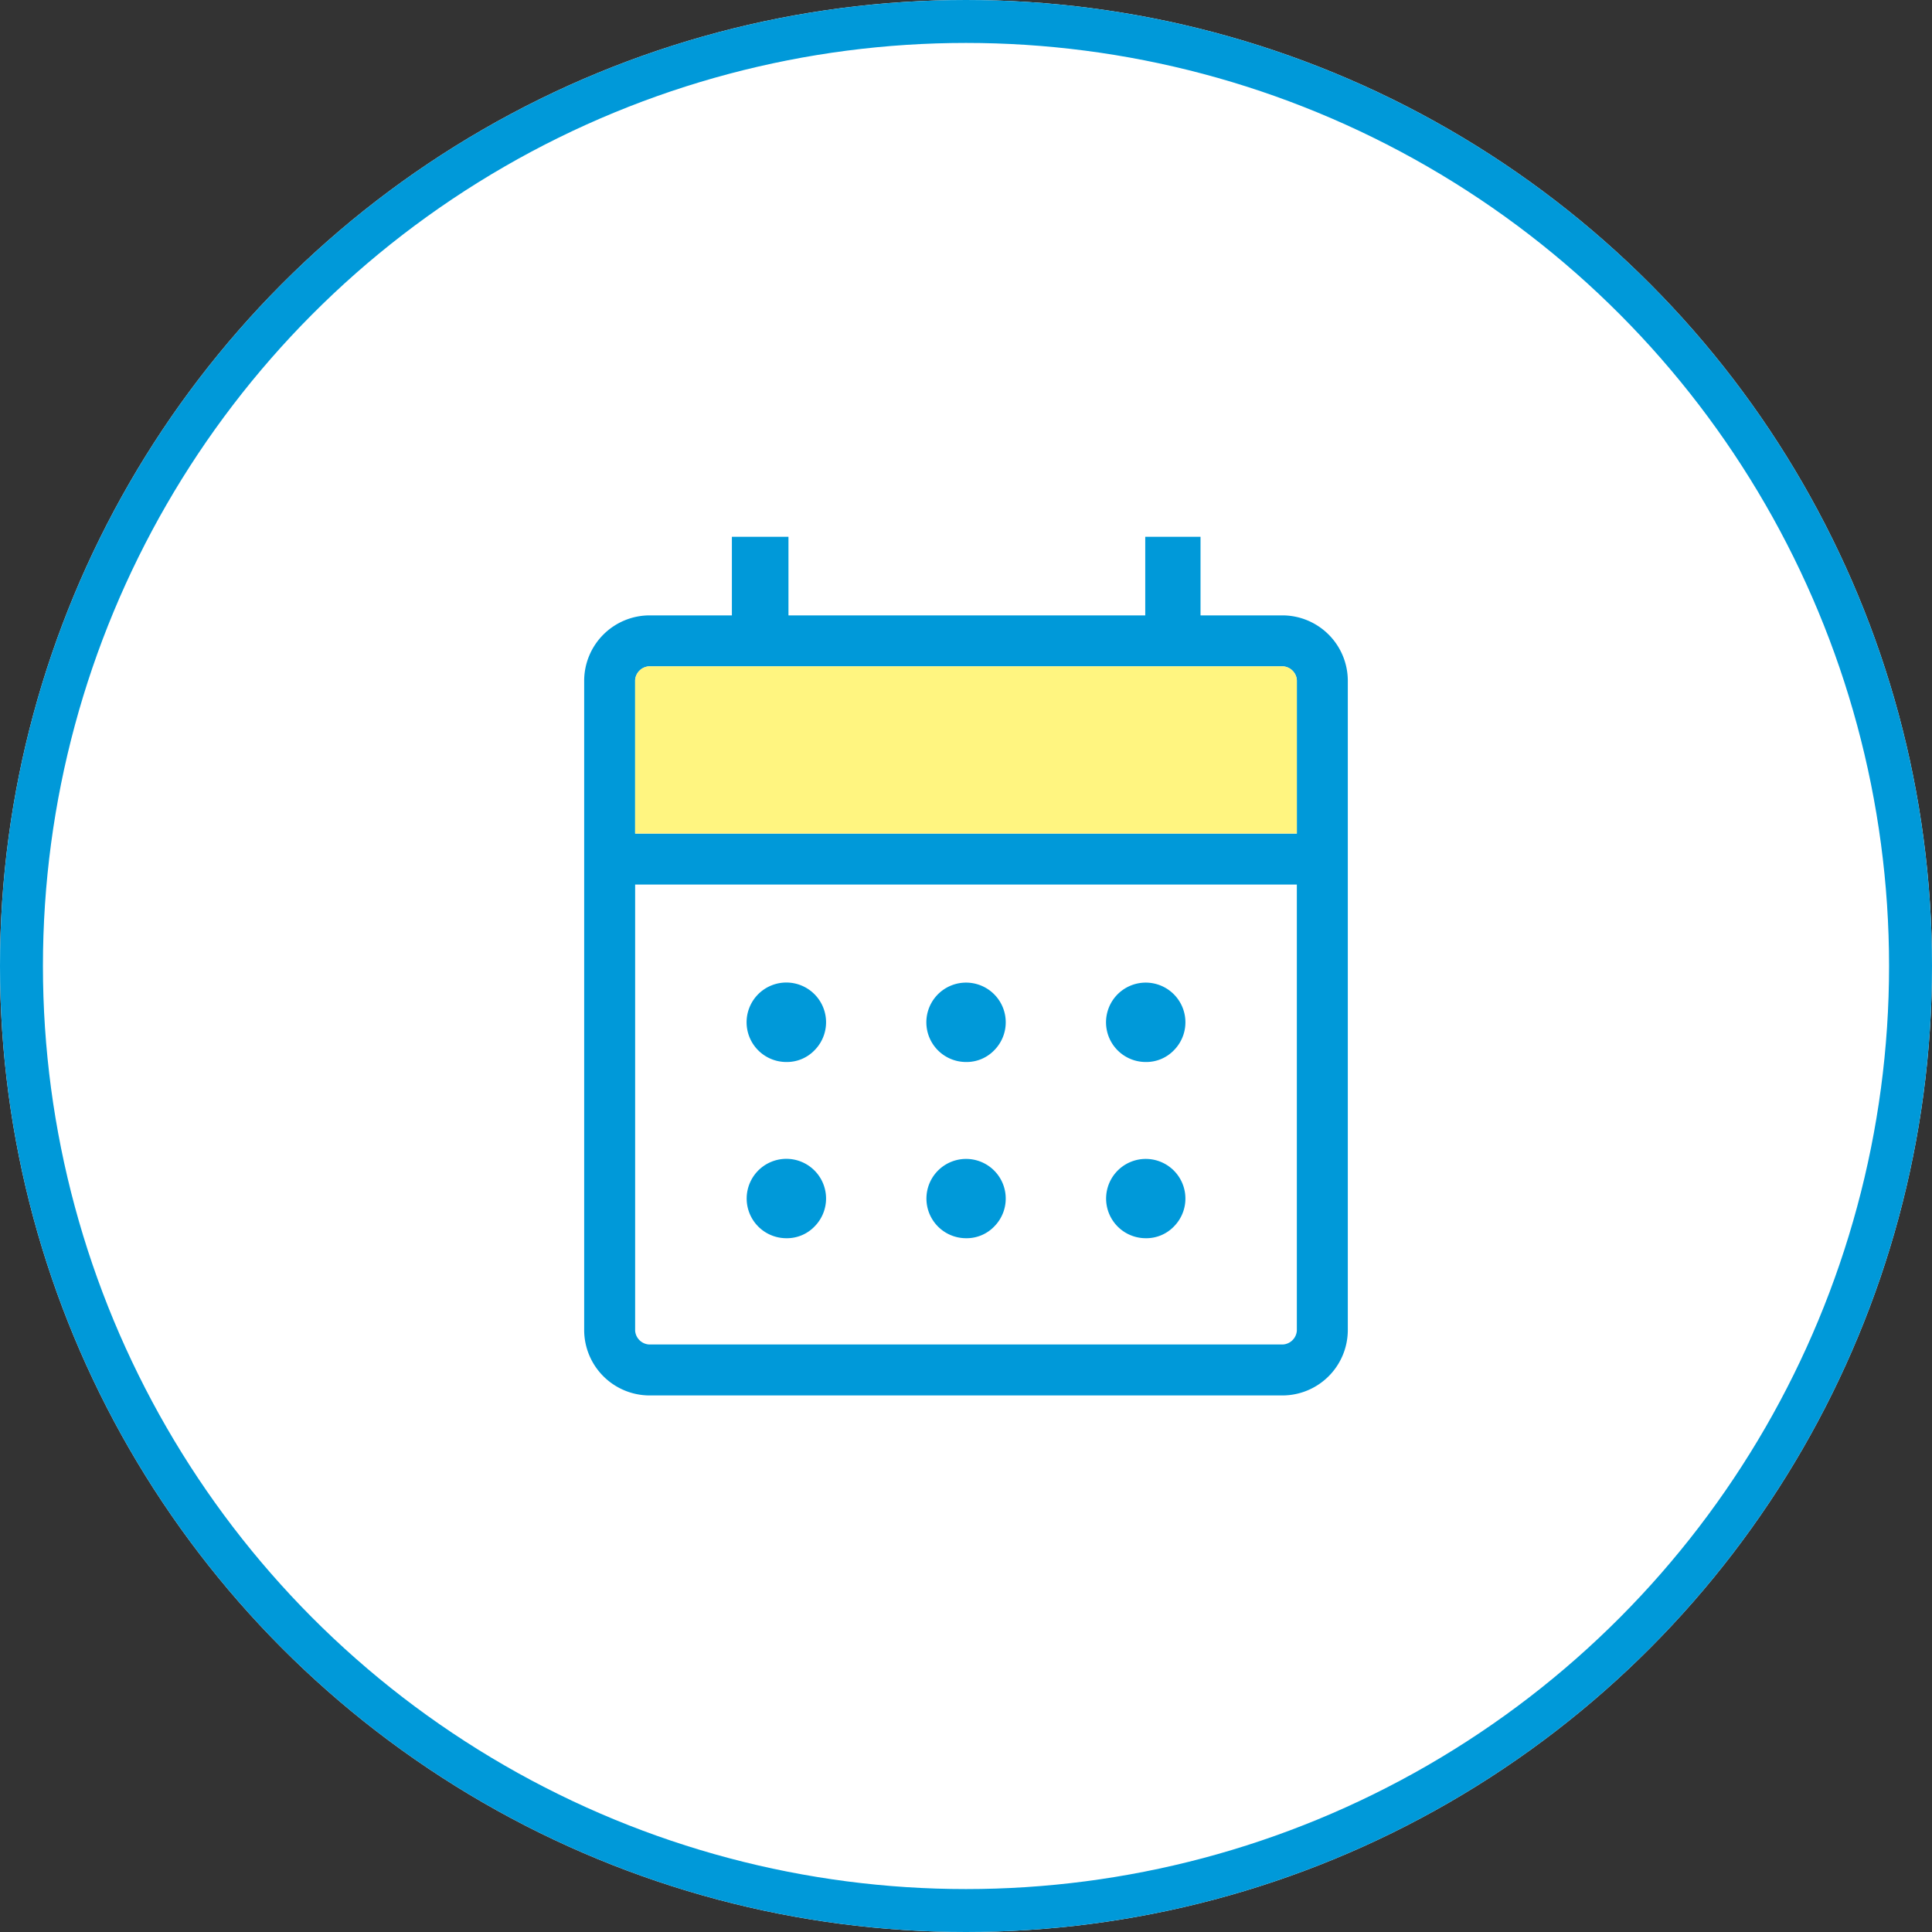
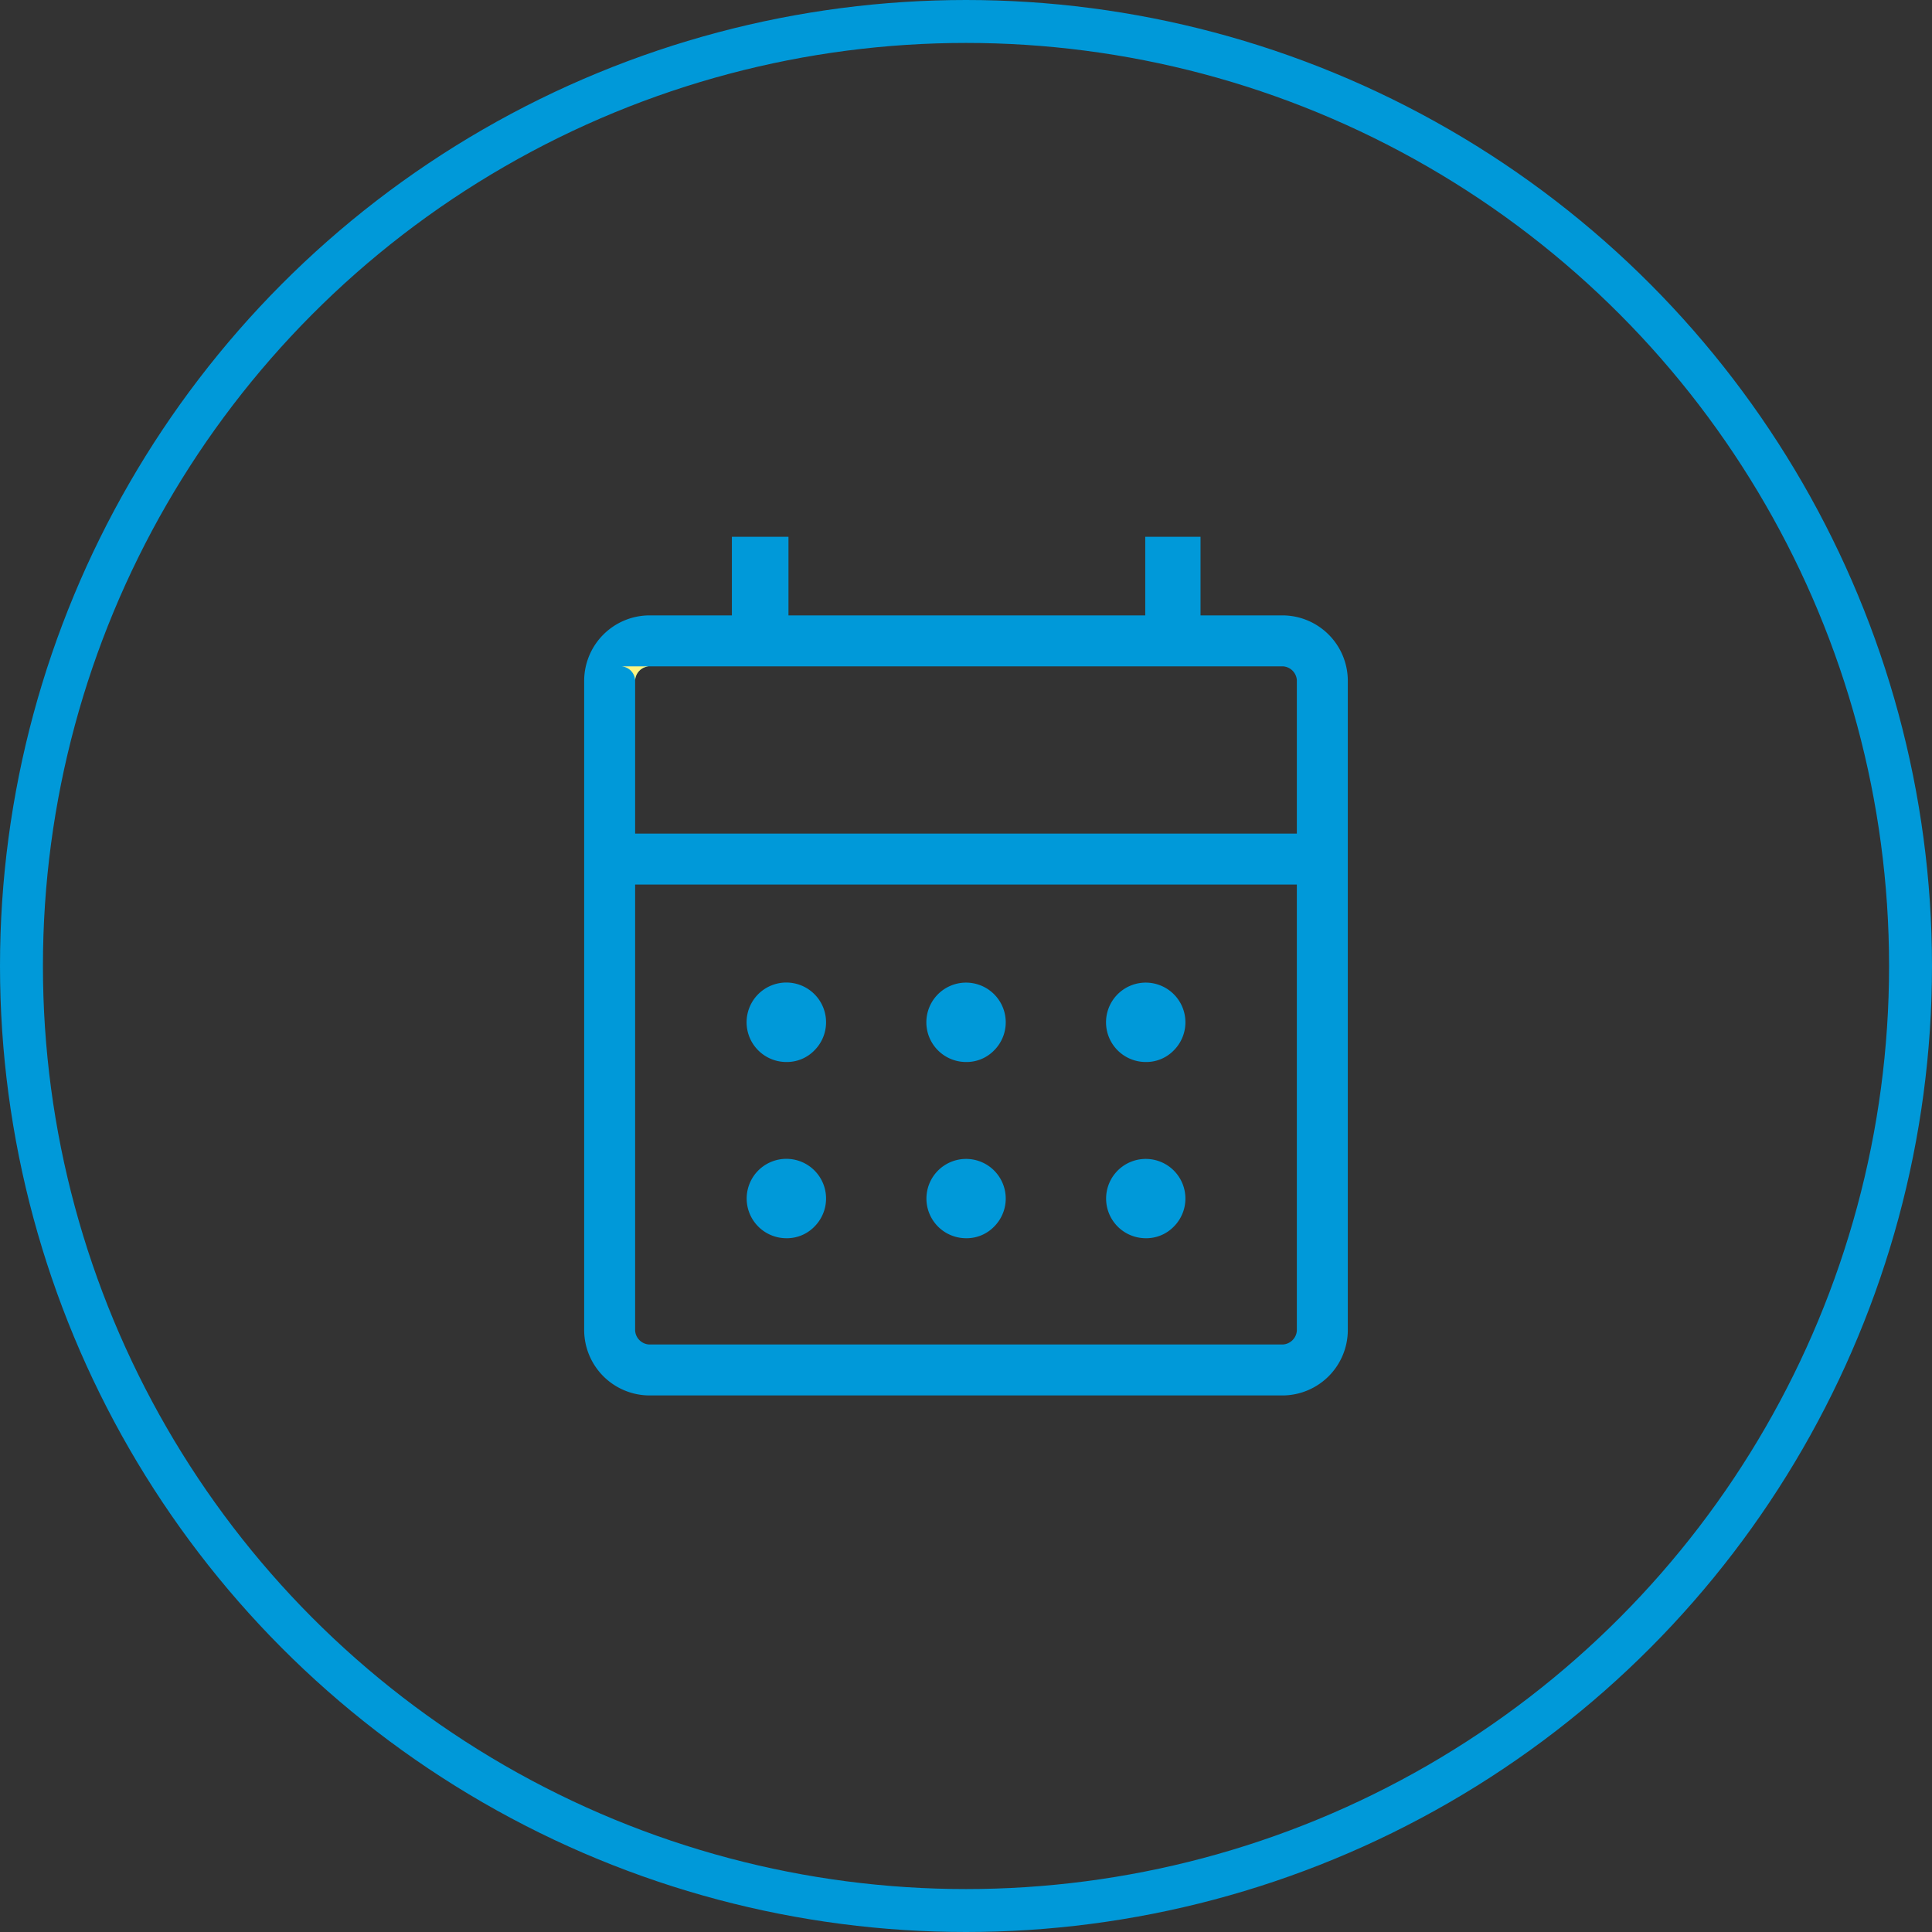
<svg xmlns="http://www.w3.org/2000/svg" width="90" height="90" viewBox="0 0 90 90">
  <rect x="0" y="0" width="90" height="90" fill="#333333" stroke="none" />
  <g fill="#fff" stroke="#0099d9" stroke-width="2">
-     <circle cx="45" cy="45" r="45" stroke="none" />
    <circle cx="45" cy="45" r="44" fill="none" />
  </g>
  <path d="M30.231,65a3.053,3.053,0,0,1-3.018-3.018V31.68a3.053,3.053,0,0,1,3.018-3.018h3.863V25H36.73v3.662H53.35V25h2.575v3.662h3.843a3.051,3.051,0,0,1,3.018,3.018v30.3A3.051,3.051,0,0,1,59.768,65H30.231m0-2.374H59.768a.694.694,0,0,0,.644-.644V41.2H29.587V61.982a.694.694,0,0,0,.644.644m-.644-23.8H60.412V31.68a.691.691,0,0,0-.644-.644H30.231a.691.691,0,0,0-.644.644Zm0,0v0ZM45,49.467a1.849,1.849,0,1,1,1.31-.542,1.784,1.784,0,0,1-1.31.542m-8.37,0a1.851,1.851,0,1,1,1.309-.542,1.784,1.784,0,0,1-1.309.542m16.74,0a1.849,1.849,0,1,1,1.31-.542,1.785,1.785,0,0,1-1.31.542M45,57.676a1.847,1.847,0,1,1,1.31-.541,1.783,1.783,0,0,1-1.31.541m-8.37,0a1.849,1.849,0,1,1,1.309-.541,1.783,1.783,0,0,1-1.309.541m16.74,0a1.847,1.847,0,1,1,1.31-.541,1.785,1.785,0,0,1-1.31.541" transform="translate(0 0.005)" fill="#0099d9" />
-   <path d="M29.587,38.823H60.412V31.68a.691.691,0,0,0-.644-.644H30.231a.691.691,0,0,0-.644.644Z" transform="translate(0 0.005)" fill="#fff580" />
+   <path d="M29.587,38.823V31.68a.691.691,0,0,0-.644-.644H30.231a.691.691,0,0,0-.644.644Z" transform="translate(0 0.005)" fill="#fff580" />
</svg>